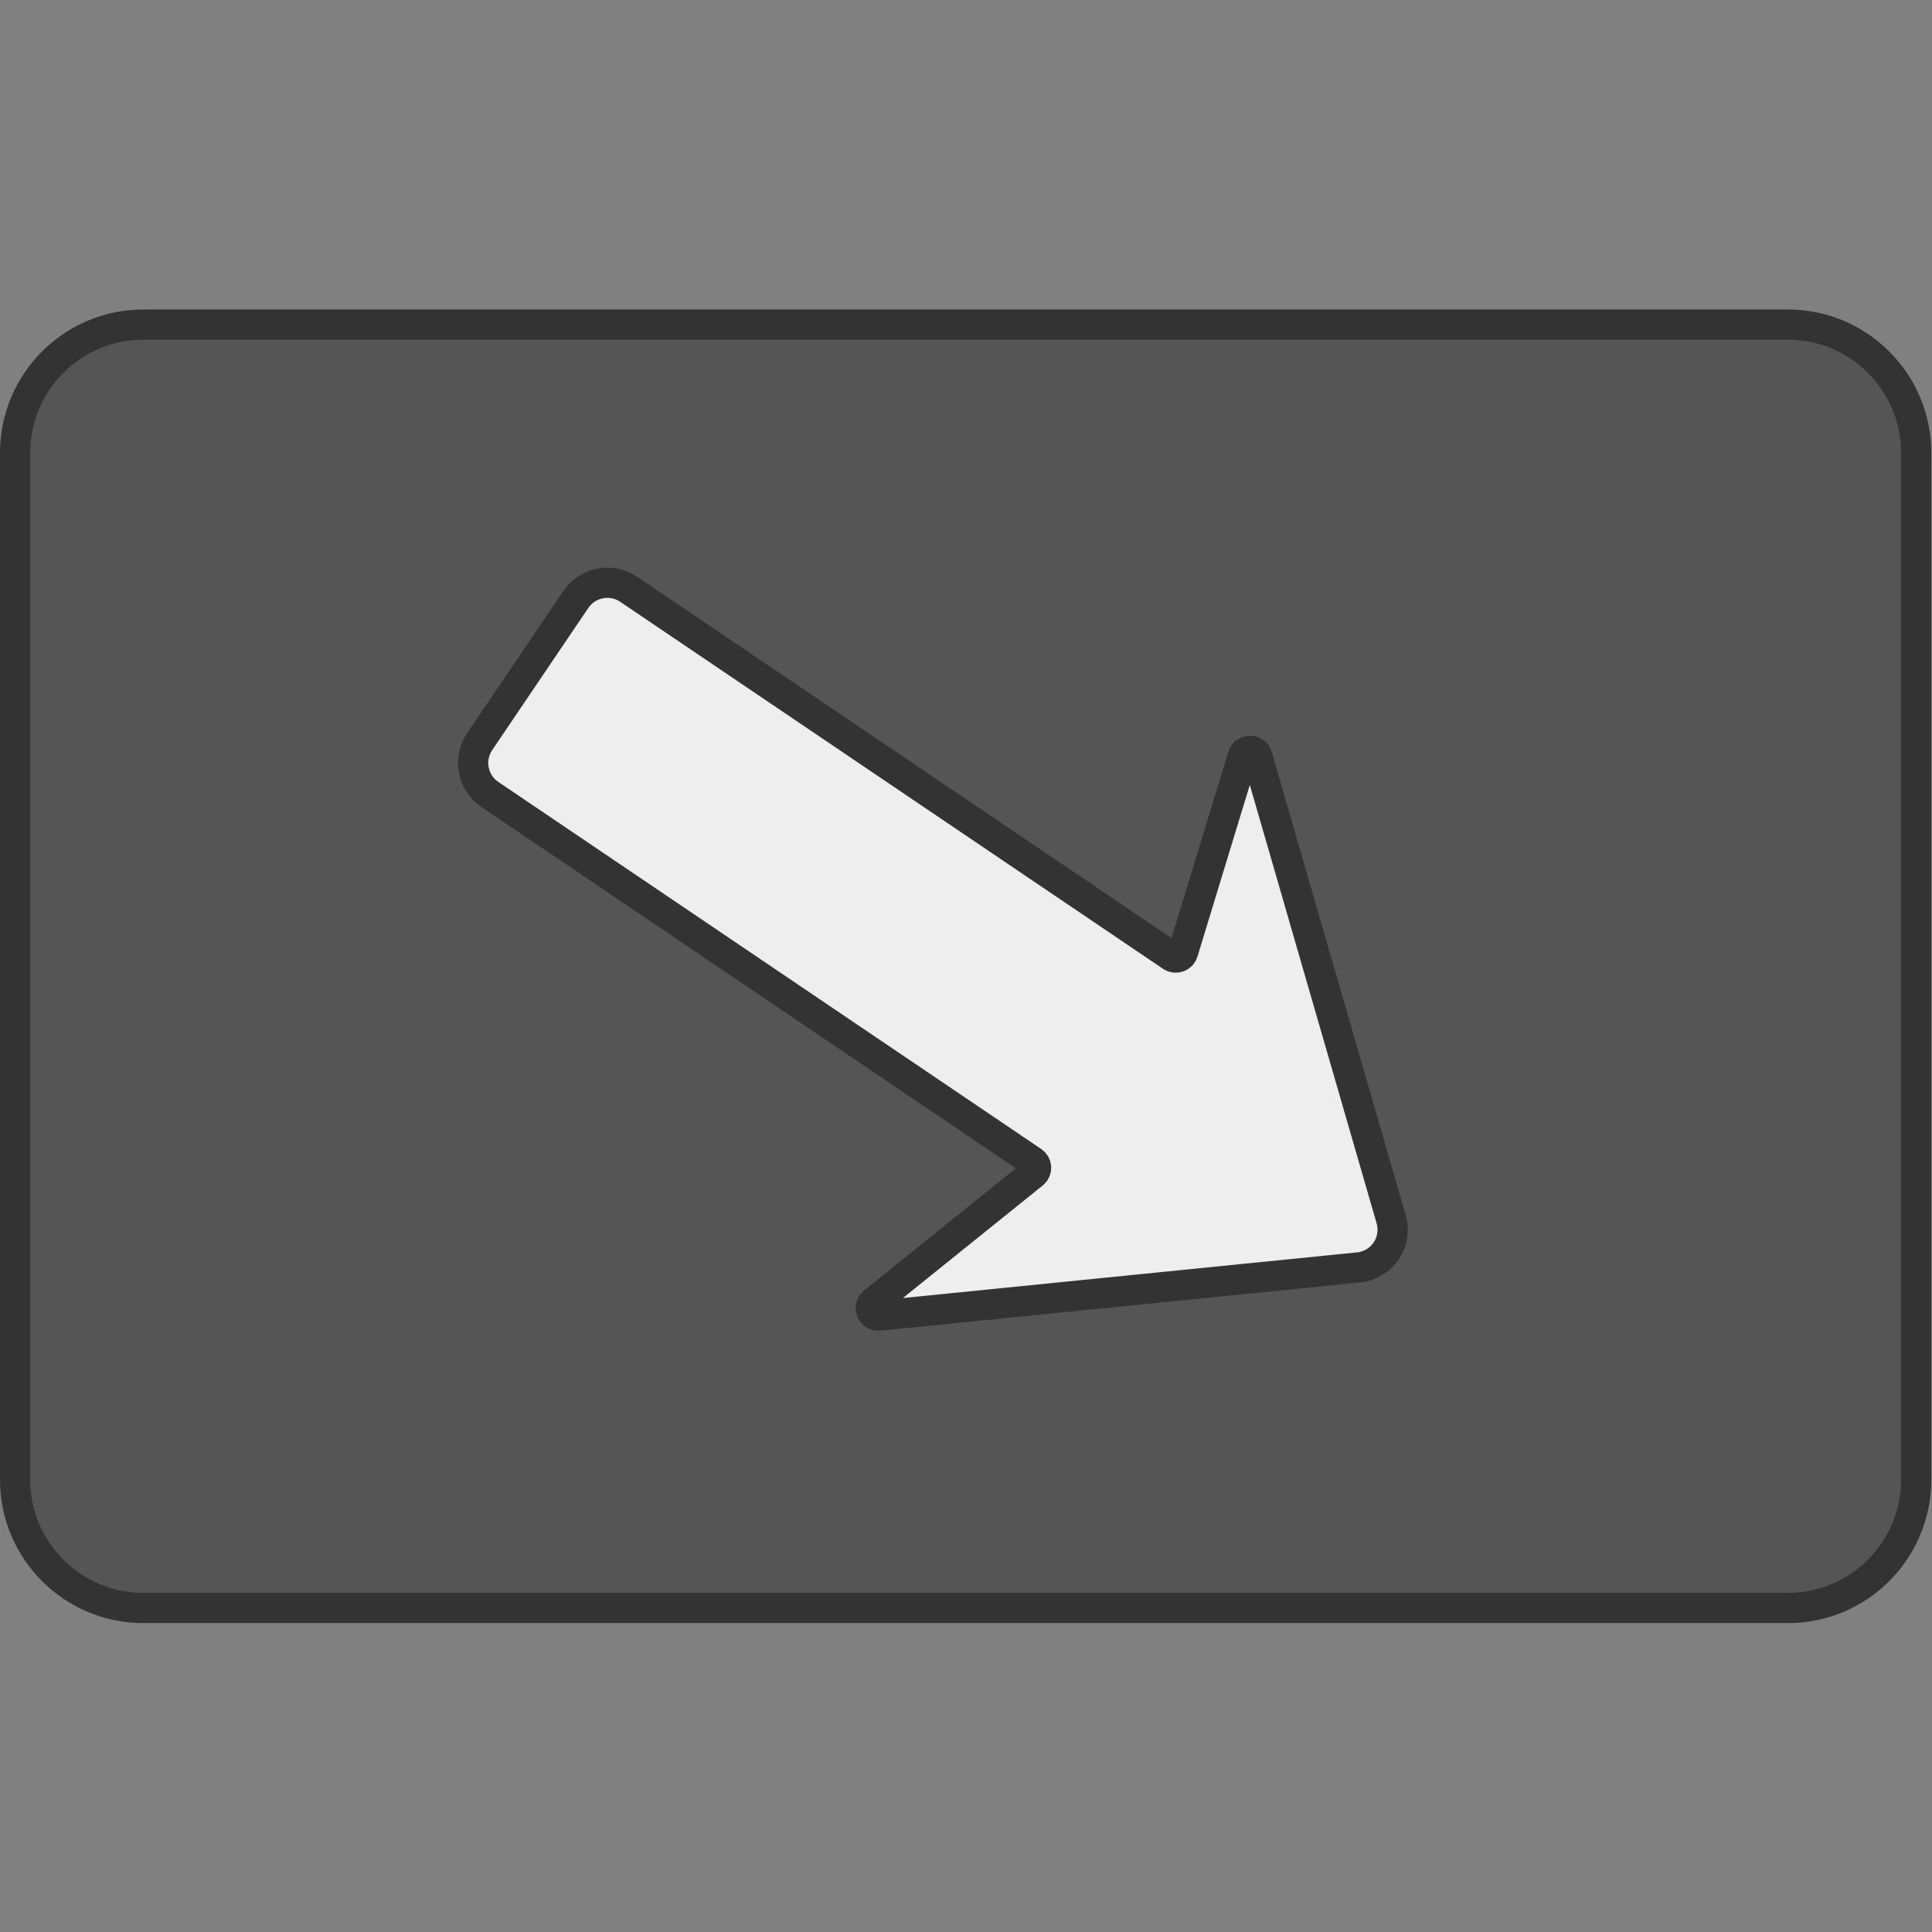
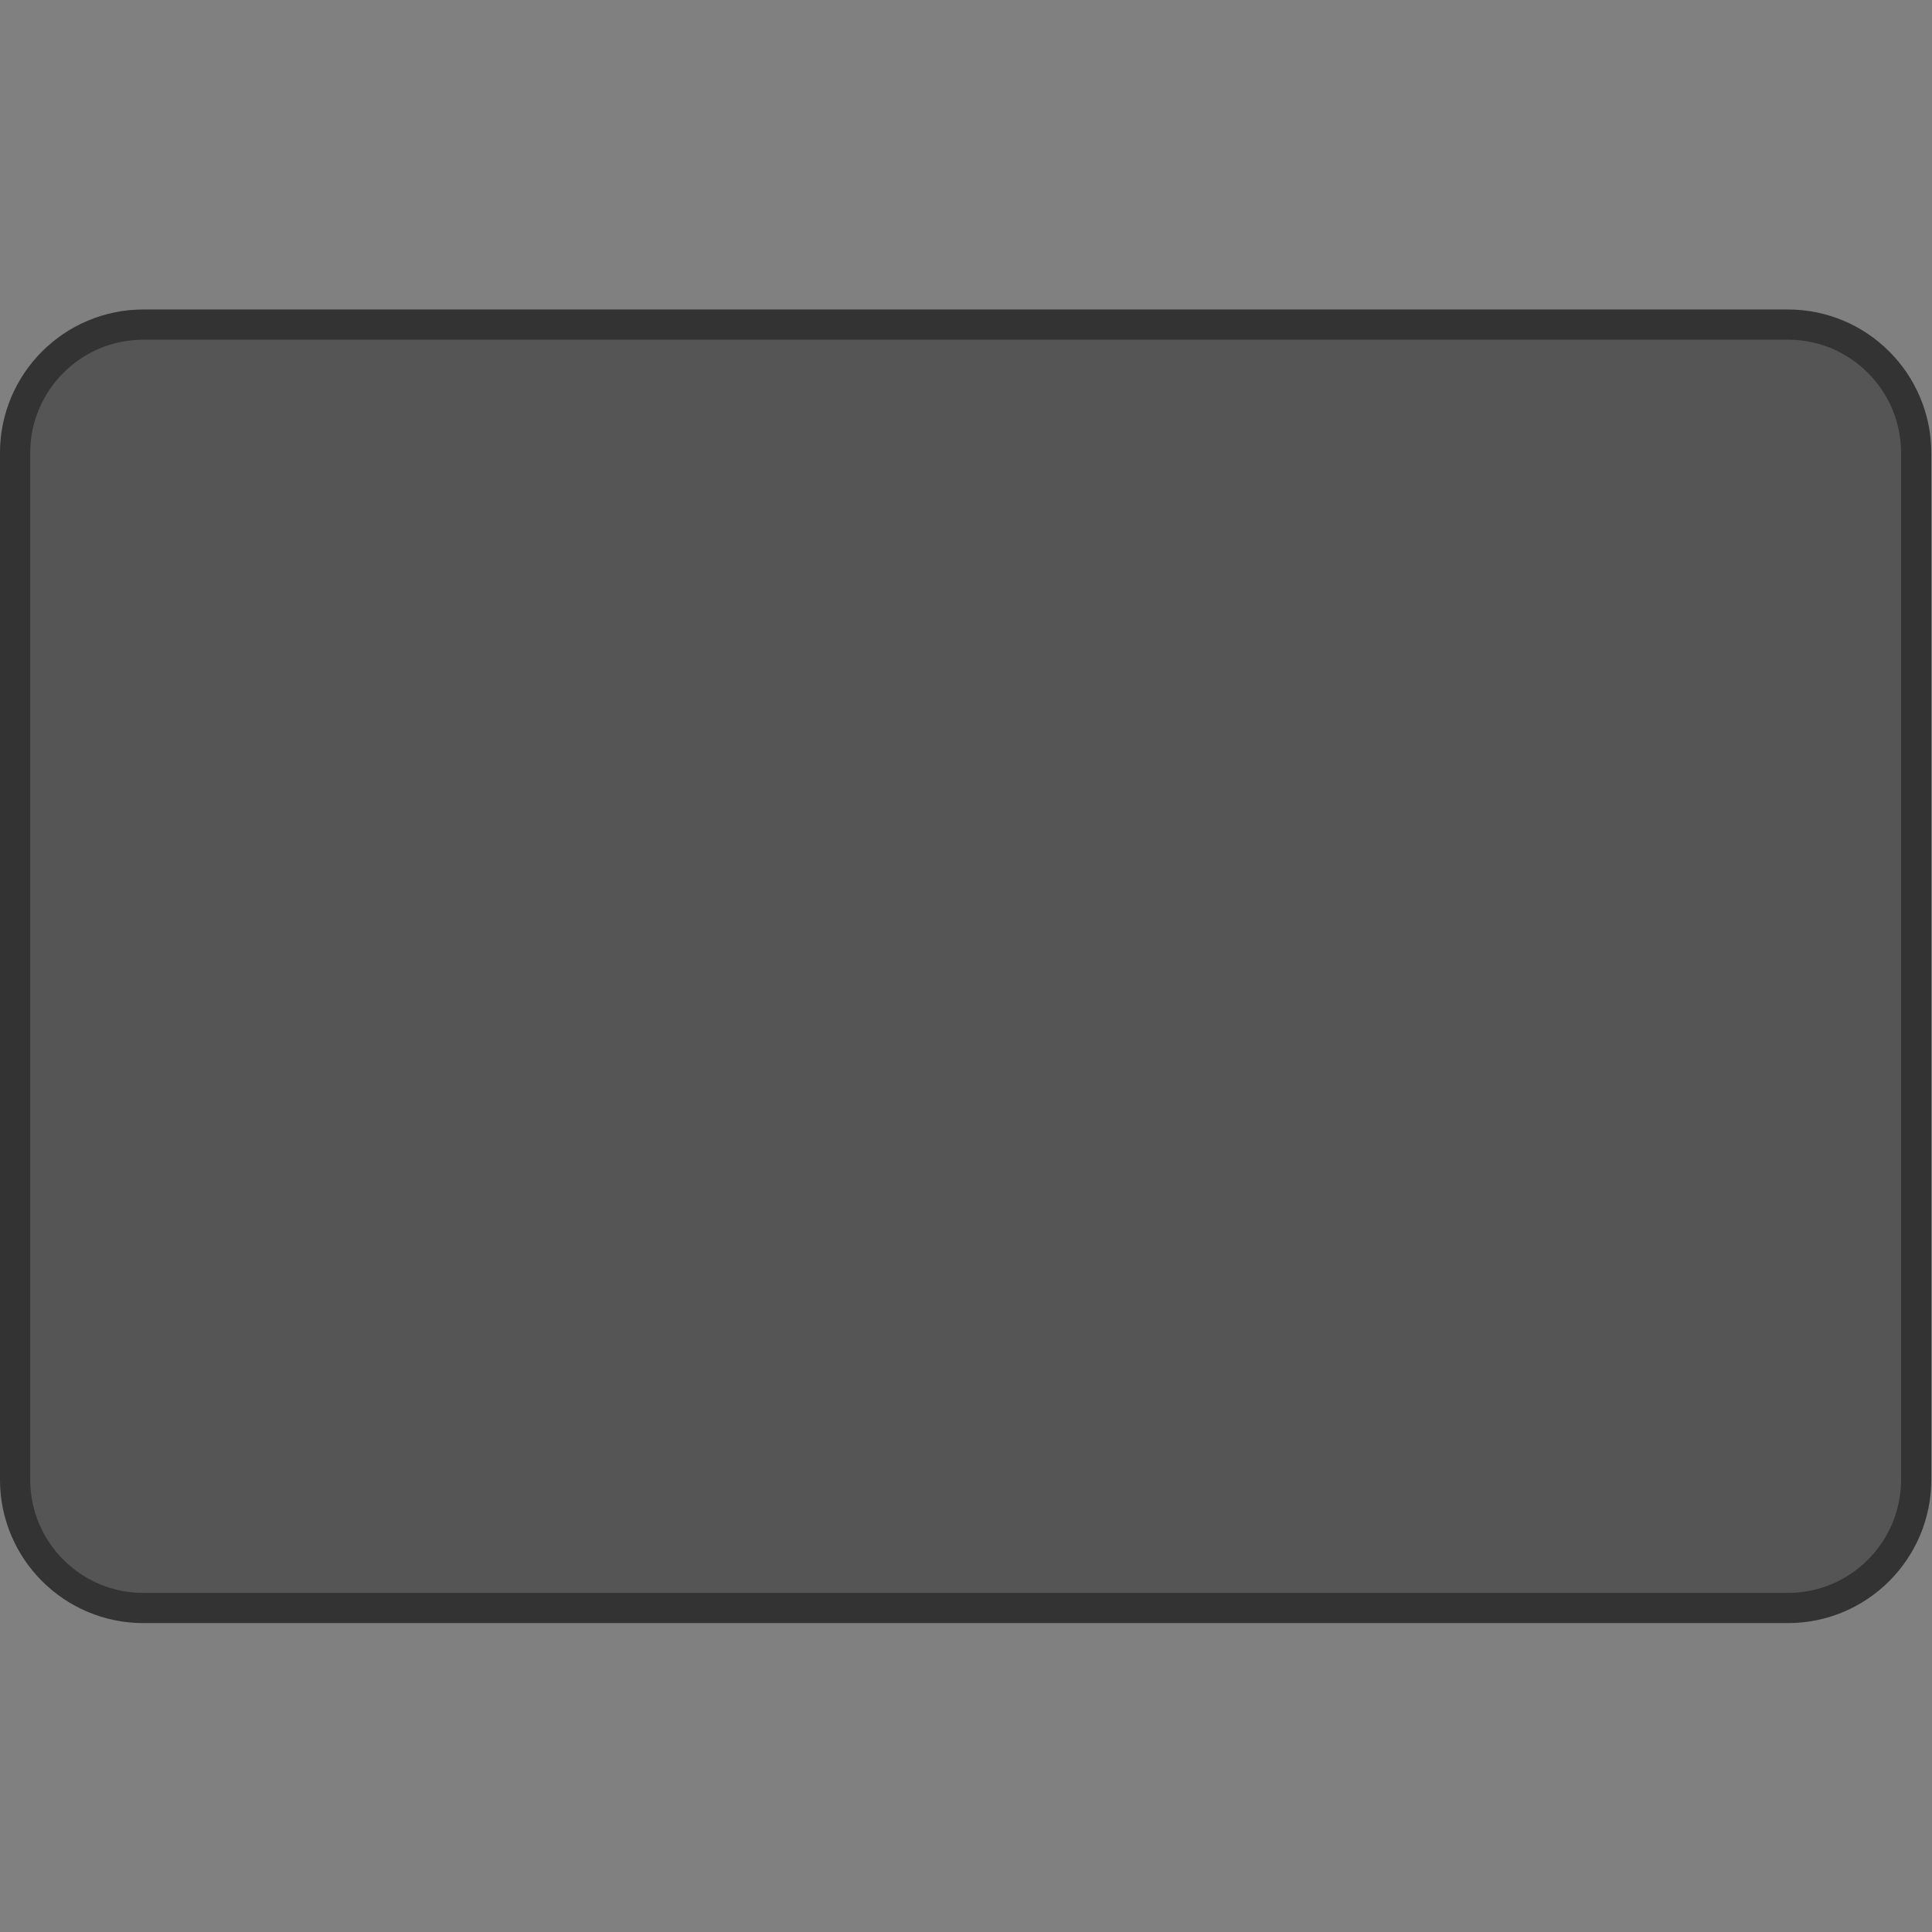
<svg xmlns="http://www.w3.org/2000/svg" width="100%" height="100%" viewBox="0 0 256 256" version="1.1" xml:space="preserve" style="fill-rule:evenodd;clip-rule:evenodd;stroke-linecap:round;stroke-linejoin:round;stroke-miterlimit:1.5;">
  <rect x="0" y="0" width="256" height="256" fill="#808080" stroke="none" />
  <g>
    <g transform="matrix(0.984,0,0,0.983,2,14.503)">
      <path d="M256,46.3C256,36.752 248.262,29 238.73,29L17.27,29C7.738,29 0,36.752 0,46.3L0,184.7C0,194.248 7.738,202 17.27,202L238.73,202C248.262,202 256,194.248 256,184.7L256,46.3Z" style="fill:rgb(85,85,85);stroke:rgb(51,51,51);stroke-width:4.07px;" />
    </g>
    <g transform="matrix(0.457,0.309,-0.309,0.457,109.482,30.355)">
-       <path d="M9.129,157.75C4.087,157.75 -0,153.663 -0,148.621C0,137.438 0,118.605 0,107.409C-0,102.351 4.101,98.25 9.159,98.25C41.438,98.25 148.914,98.25 166.544,98.25C167.119,98.25 167.661,97.977 168.003,97.514C168.345,97.05 168.447,96.452 168.278,95.902C165.784,87.797 157.486,60.83 153.796,48.837C153.56,48.069 153.856,47.238 154.525,46.793C155.193,46.348 156.075,46.396 156.691,46.91C172.662,60.218 225.06,103.884 245.617,121.014C247.69,122.742 248.889,125.301 248.889,128C248.889,130.699 247.69,133.258 245.617,134.986C225.06,152.116 172.662,195.782 156.691,209.09C156.075,209.604 155.193,209.652 154.525,209.207C153.856,208.762 153.56,207.931 153.796,207.163C157.486,195.17 165.784,168.203 168.278,160.098C168.447,159.548 168.345,158.95 168.003,158.486C167.661,158.023 167.119,157.75 166.544,157.75C148.909,157.75 41.372,157.75 9.129,157.75Z" style="fill:rgb(238,238,238);stroke:rgb(51,51,51);stroke-width:7.26px;" />
-     </g>
+       </g>
  </g>
</svg>